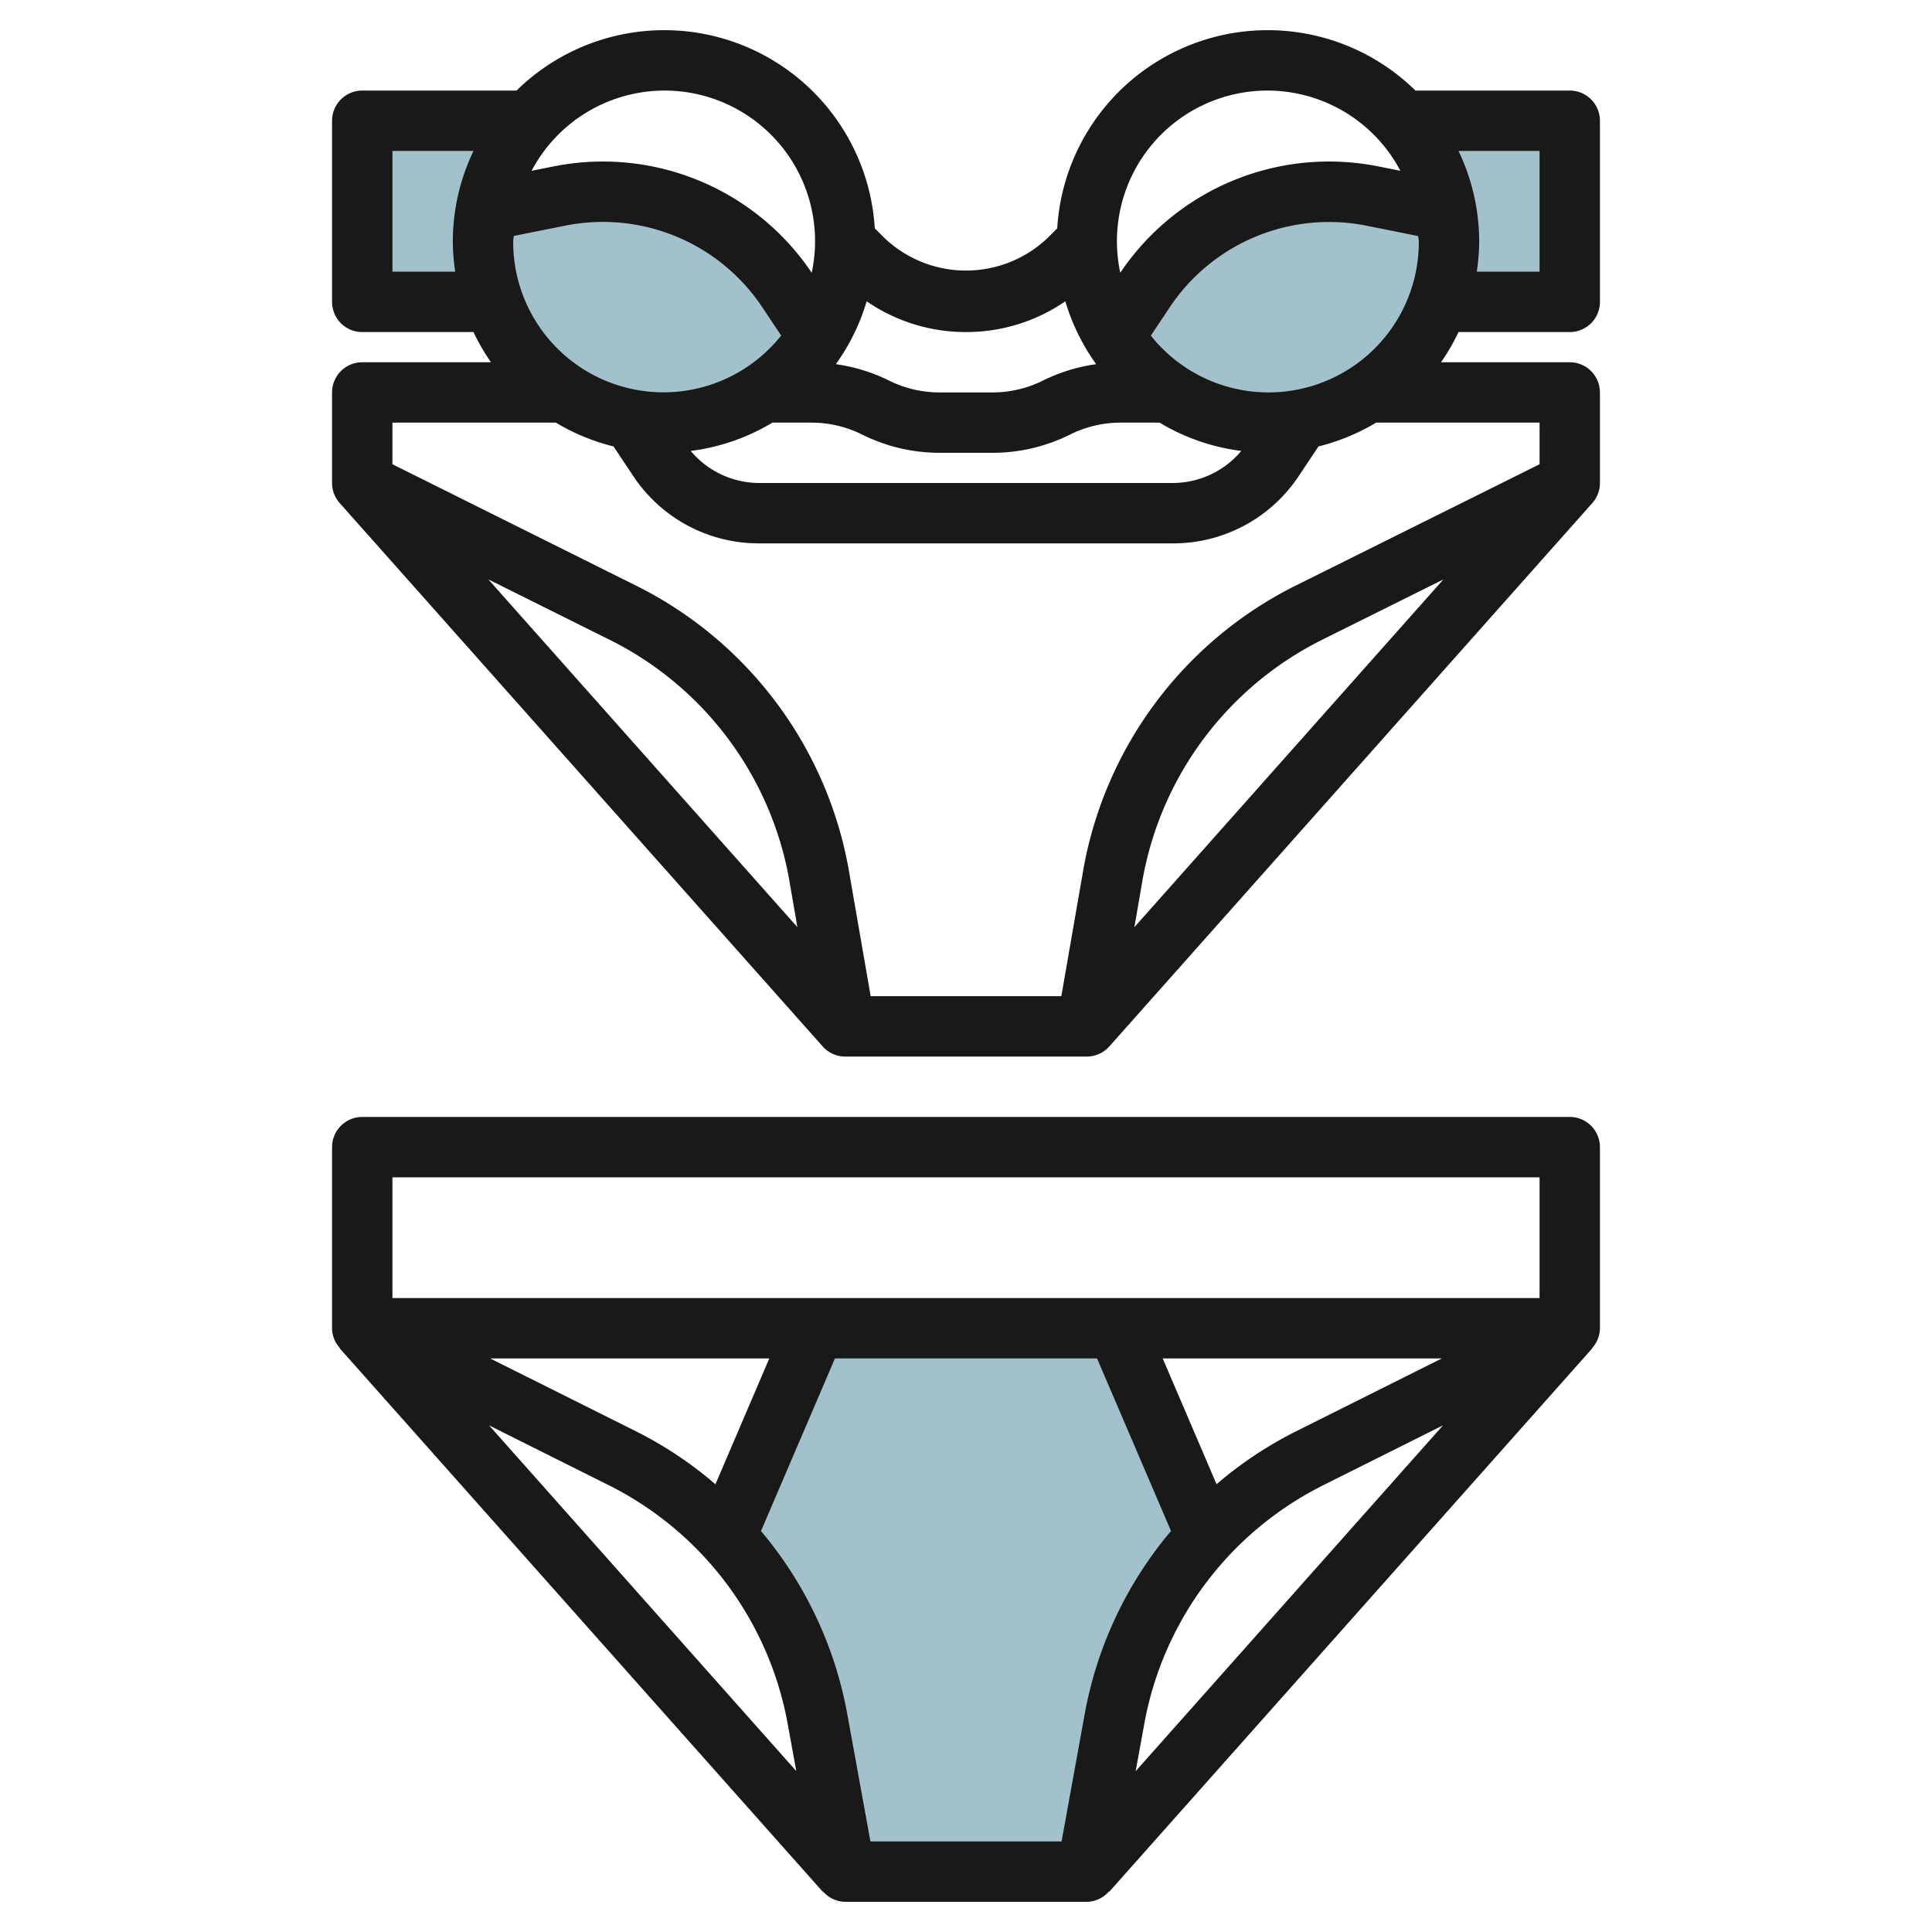
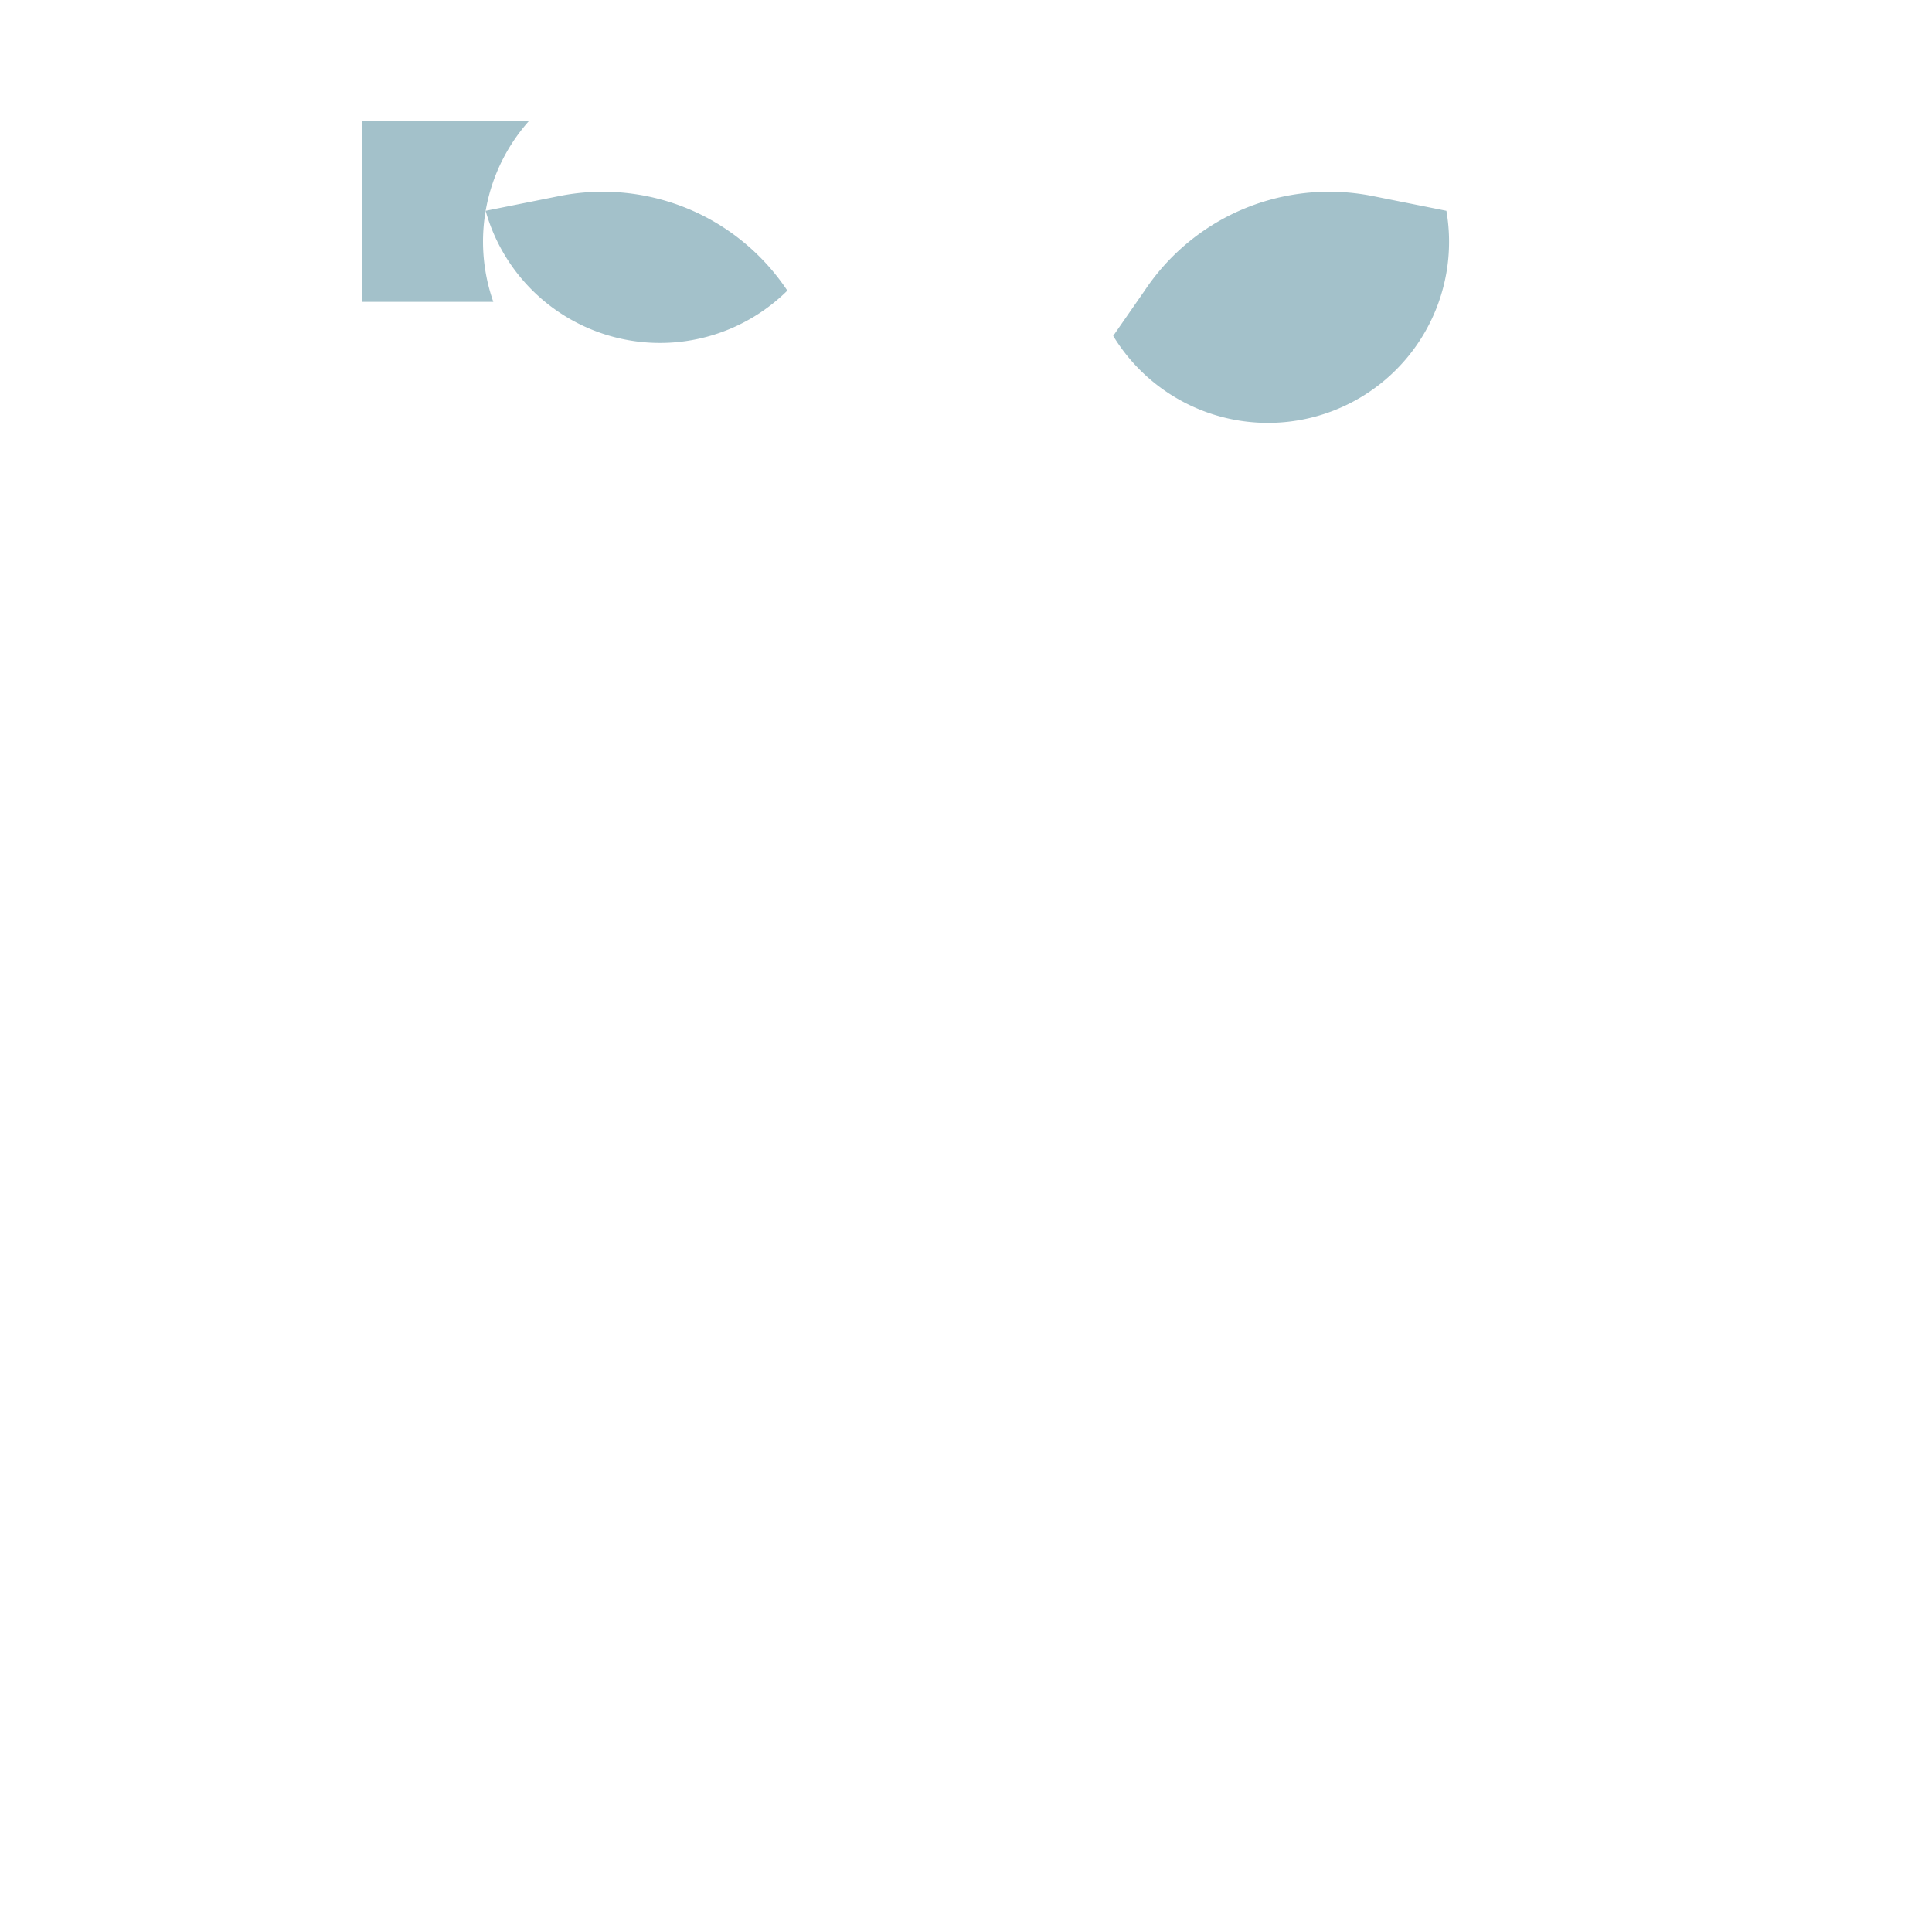
<svg xmlns="http://www.w3.org/2000/svg" id="Layer_3" data-name="Layer 3" viewBox="0 0 64 64" width="512" height="512">
-   <path d="M47.657,10H52V4H46.471a6.005,6.005,0,0,1,1.187,6Z" style="fill:#a3c1ca" />
  <path d="M47.914,6.983l-2.442-.489a7.356,7.356,0,0,0-4.727.633h0a7.357,7.357,0,0,0-2.827,2.5l-1.042,1.5h0A6,6,0,0,0,47.914,6.983Z" style="fill:#a3c1ca" />
  <path d="M16.343,10H12V4h5.529a6.005,6.005,0,0,0-1.187,6Z" style="fill:#a3c1ca" />
-   <path d="M16.086,6.983l2.442-.489a7.356,7.356,0,0,1,4.727.633h0a7.357,7.357,0,0,1,2.827,2.5l1.042,1.5h0A6,6,0,0,1,16.086,6.983Z" style="fill:#a3c1ca" />
-   <path d="M37,44l2.947,6.875h0a12,12,0,0,0-3.02,6.029L36,62H28l-.927-5.1a12,12,0,0,0-3.02-6.027h0L27,44Z" style="fill:#a3c1ca" />
-   <path d="M52,37H12a1,1,0,0,0-1,1v6a.988.988,0,0,0,.26.658l-.008.006,16,18,.011-.009A.988.988,0,0,0,28,63h8a.988.988,0,0,0,.737-.345l.011.009,16-18-.008-.006A.988.988,0,0,0,53,44V38A1,1,0,0,0,52,37ZM40.3,49.167,38.516,45h9.247L42.92,47.421A12.873,12.873,0,0,0,40.3,49.167Zm3.512.043,3.99-1.994L37.621,58.671l.289-1.588A11.047,11.047,0,0,1,43.814,49.21ZM13,39H51v4H13ZM26.089,57.082l.289,1.588L16.2,47.216l3.989,1.995A11.052,11.052,0,0,1,26.089,57.082ZM23.7,49.168a12.872,12.872,0,0,0-2.616-1.746L16.237,45h9.247ZM28.834,61l-.777-4.275a13.009,13.009,0,0,0-2.848-6.007L27.659,45h8.682l2.45,5.716a13,13,0,0,0-2.849,6.01L35.166,61Z" style="fill:#191919" />
-   <path d="M52,3H46.889A6.986,6.986,0,0,0,35.022,7.564l-.315.315a3.923,3.923,0,0,1-5.414,0l-.315-.315A6.986,6.986,0,0,0,17.111,3H12a1,1,0,0,0-1,1v6a1,1,0,0,0,1,1h3.685a6.937,6.937,0,0,0,.579,1H12a1,1,0,0,0-1,1v3a1,1,0,0,0,.252.664l16,18A1,1,0,0,0,28,35h8a1,1,0,0,0,.748-.336l16-18A1,1,0,0,0,53,16V13a1,1,0,0,0-1-1H47.736a6.937,6.937,0,0,0,.579-1H52a1,1,0,0,0,1-1V4A1,1,0,0,0,52,3ZM47,8a4.979,4.979,0,0,1-8.877,3.118l.627-.94a6.342,6.342,0,0,1,6.526-2.7l1.7.341C46.984,7.878,47,7.937,47,8ZM17.019,7.816l1.705-.341a6.345,6.345,0,0,1,6.526,2.7l.627.94A4.979,4.979,0,0,1,17,8C17,7.937,17.016,7.878,17.019,7.816ZM25.587,14h1.3a3.757,3.757,0,0,1,1.671.395A5.758,5.758,0,0,0,31.118,15h1.764a5.758,5.758,0,0,0,2.565-.605A3.757,3.757,0,0,1,37.118,14h1.295a6.922,6.922,0,0,0,2.706.938A2.973,2.973,0,0,1,38.859,16H25.141a2.973,2.973,0,0,1-2.26-1.062A6.922,6.922,0,0,0,25.587,14ZM42,3a4.985,4.985,0,0,1,4.39,2.658l-.722-.144a8.333,8.333,0,0,0-8.557,3.521A4.988,4.988,0,0,1,42,3ZM32,11a5.784,5.784,0,0,0,3.29-1.019,6.97,6.97,0,0,0,1.022,2.083,5.749,5.749,0,0,0-1.759.541A3.757,3.757,0,0,1,32.882,13H31.118a3.757,3.757,0,0,1-1.671-.395,5.749,5.749,0,0,0-1.759-.541A6.97,6.97,0,0,0,28.71,9.981,5.784,5.784,0,0,0,32,11ZM22,3a4.988,4.988,0,0,1,4.889,6.035,8.335,8.335,0,0,0-8.557-3.521l-.722.144A4.985,4.985,0,0,1,22,3ZM13,9V5h2.685A6.955,6.955,0,0,0,15,8a7.026,7.026,0,0,0,.08,1Zm3.178,10.194,4.053,2.017a11.045,11.045,0,0,1,5.9,7.862l.284,1.641Zm21.4,11.519.282-1.631a11.049,11.049,0,0,1,5.9-7.87l4.055-2.018ZM51,15.379l-8.126,4.043A13.068,13.068,0,0,0,35.9,28.733L35.158,33H28.842L28.1,28.725a13.067,13.067,0,0,0-6.979-9.3L13,15.379V14h5.413a6.975,6.975,0,0,0,1.911.789l.656.984A4.987,4.987,0,0,0,25.141,18H38.859a4.987,4.987,0,0,0,4.161-2.227l.656-.984A6.975,6.975,0,0,0,45.587,14H51ZM51,9H48.92A7.026,7.026,0,0,0,49,8a6.955,6.955,0,0,0-.685-3H51Z" style="fill:#191919" />
+   <path d="M16.086,6.983l2.442-.489a7.356,7.356,0,0,1,4.727.633h0a7.357,7.357,0,0,1,2.827,2.5h0A6,6,0,0,1,16.086,6.983Z" style="fill:#a3c1ca" />
</svg>